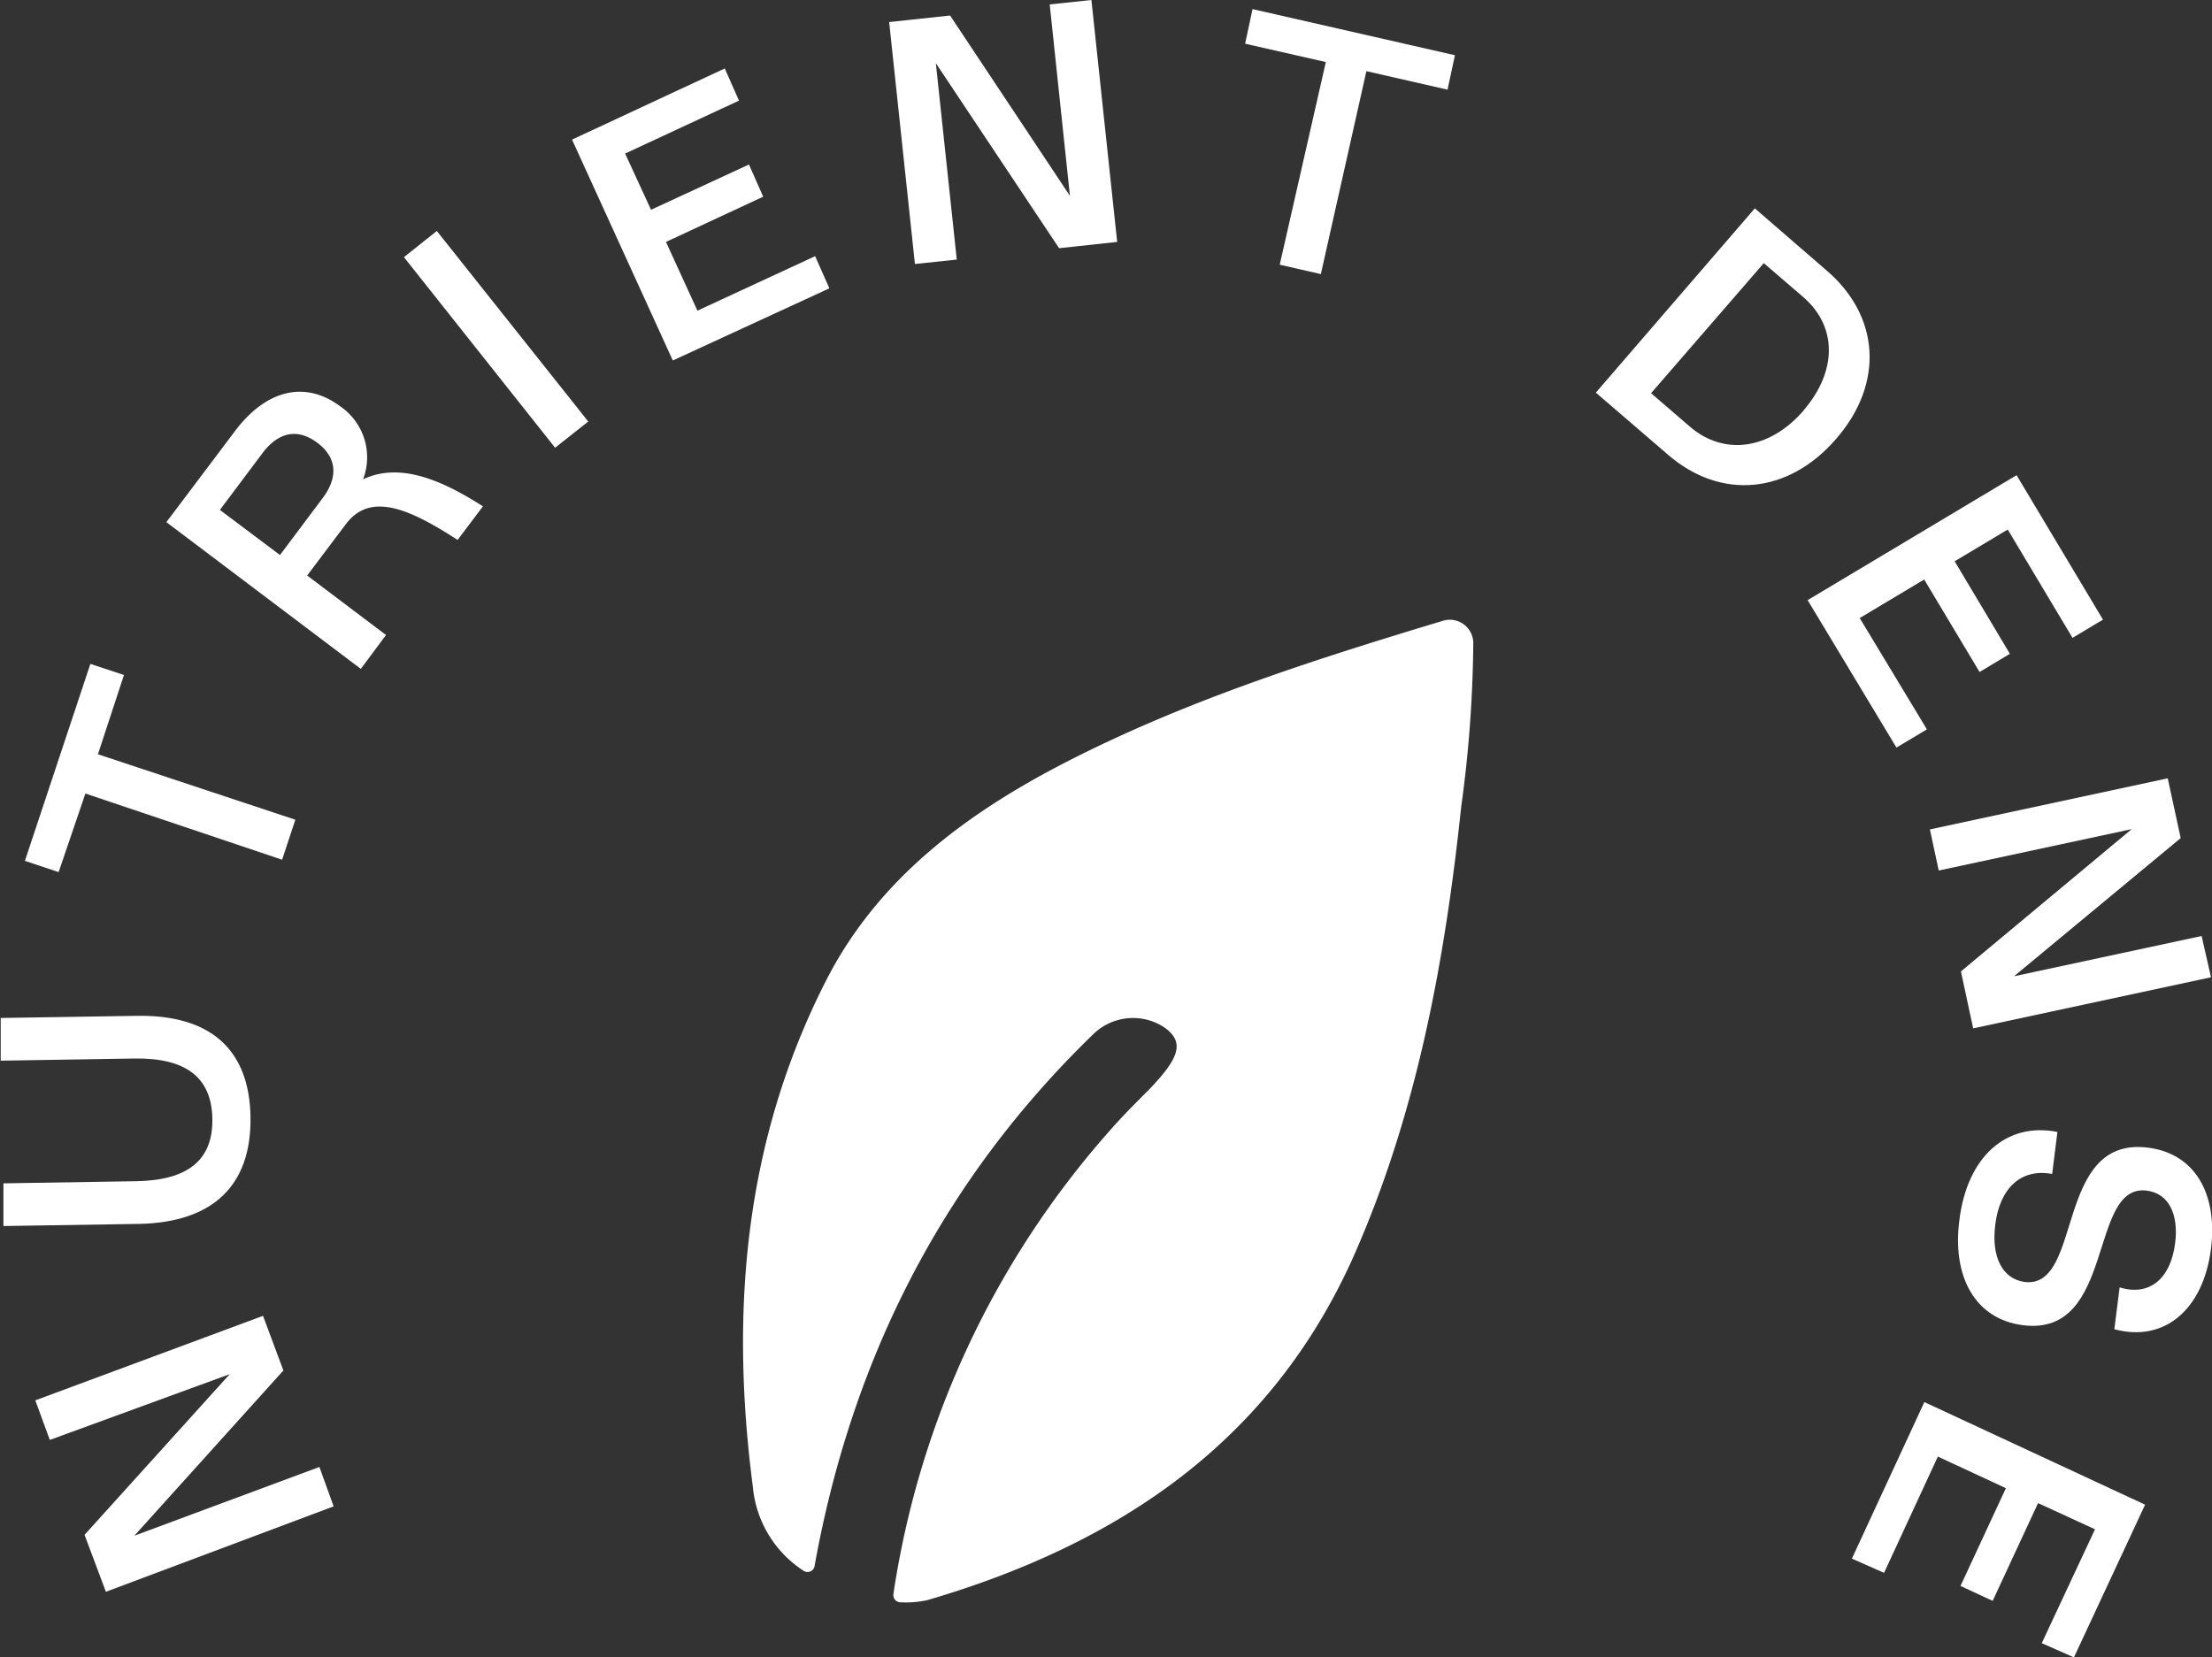
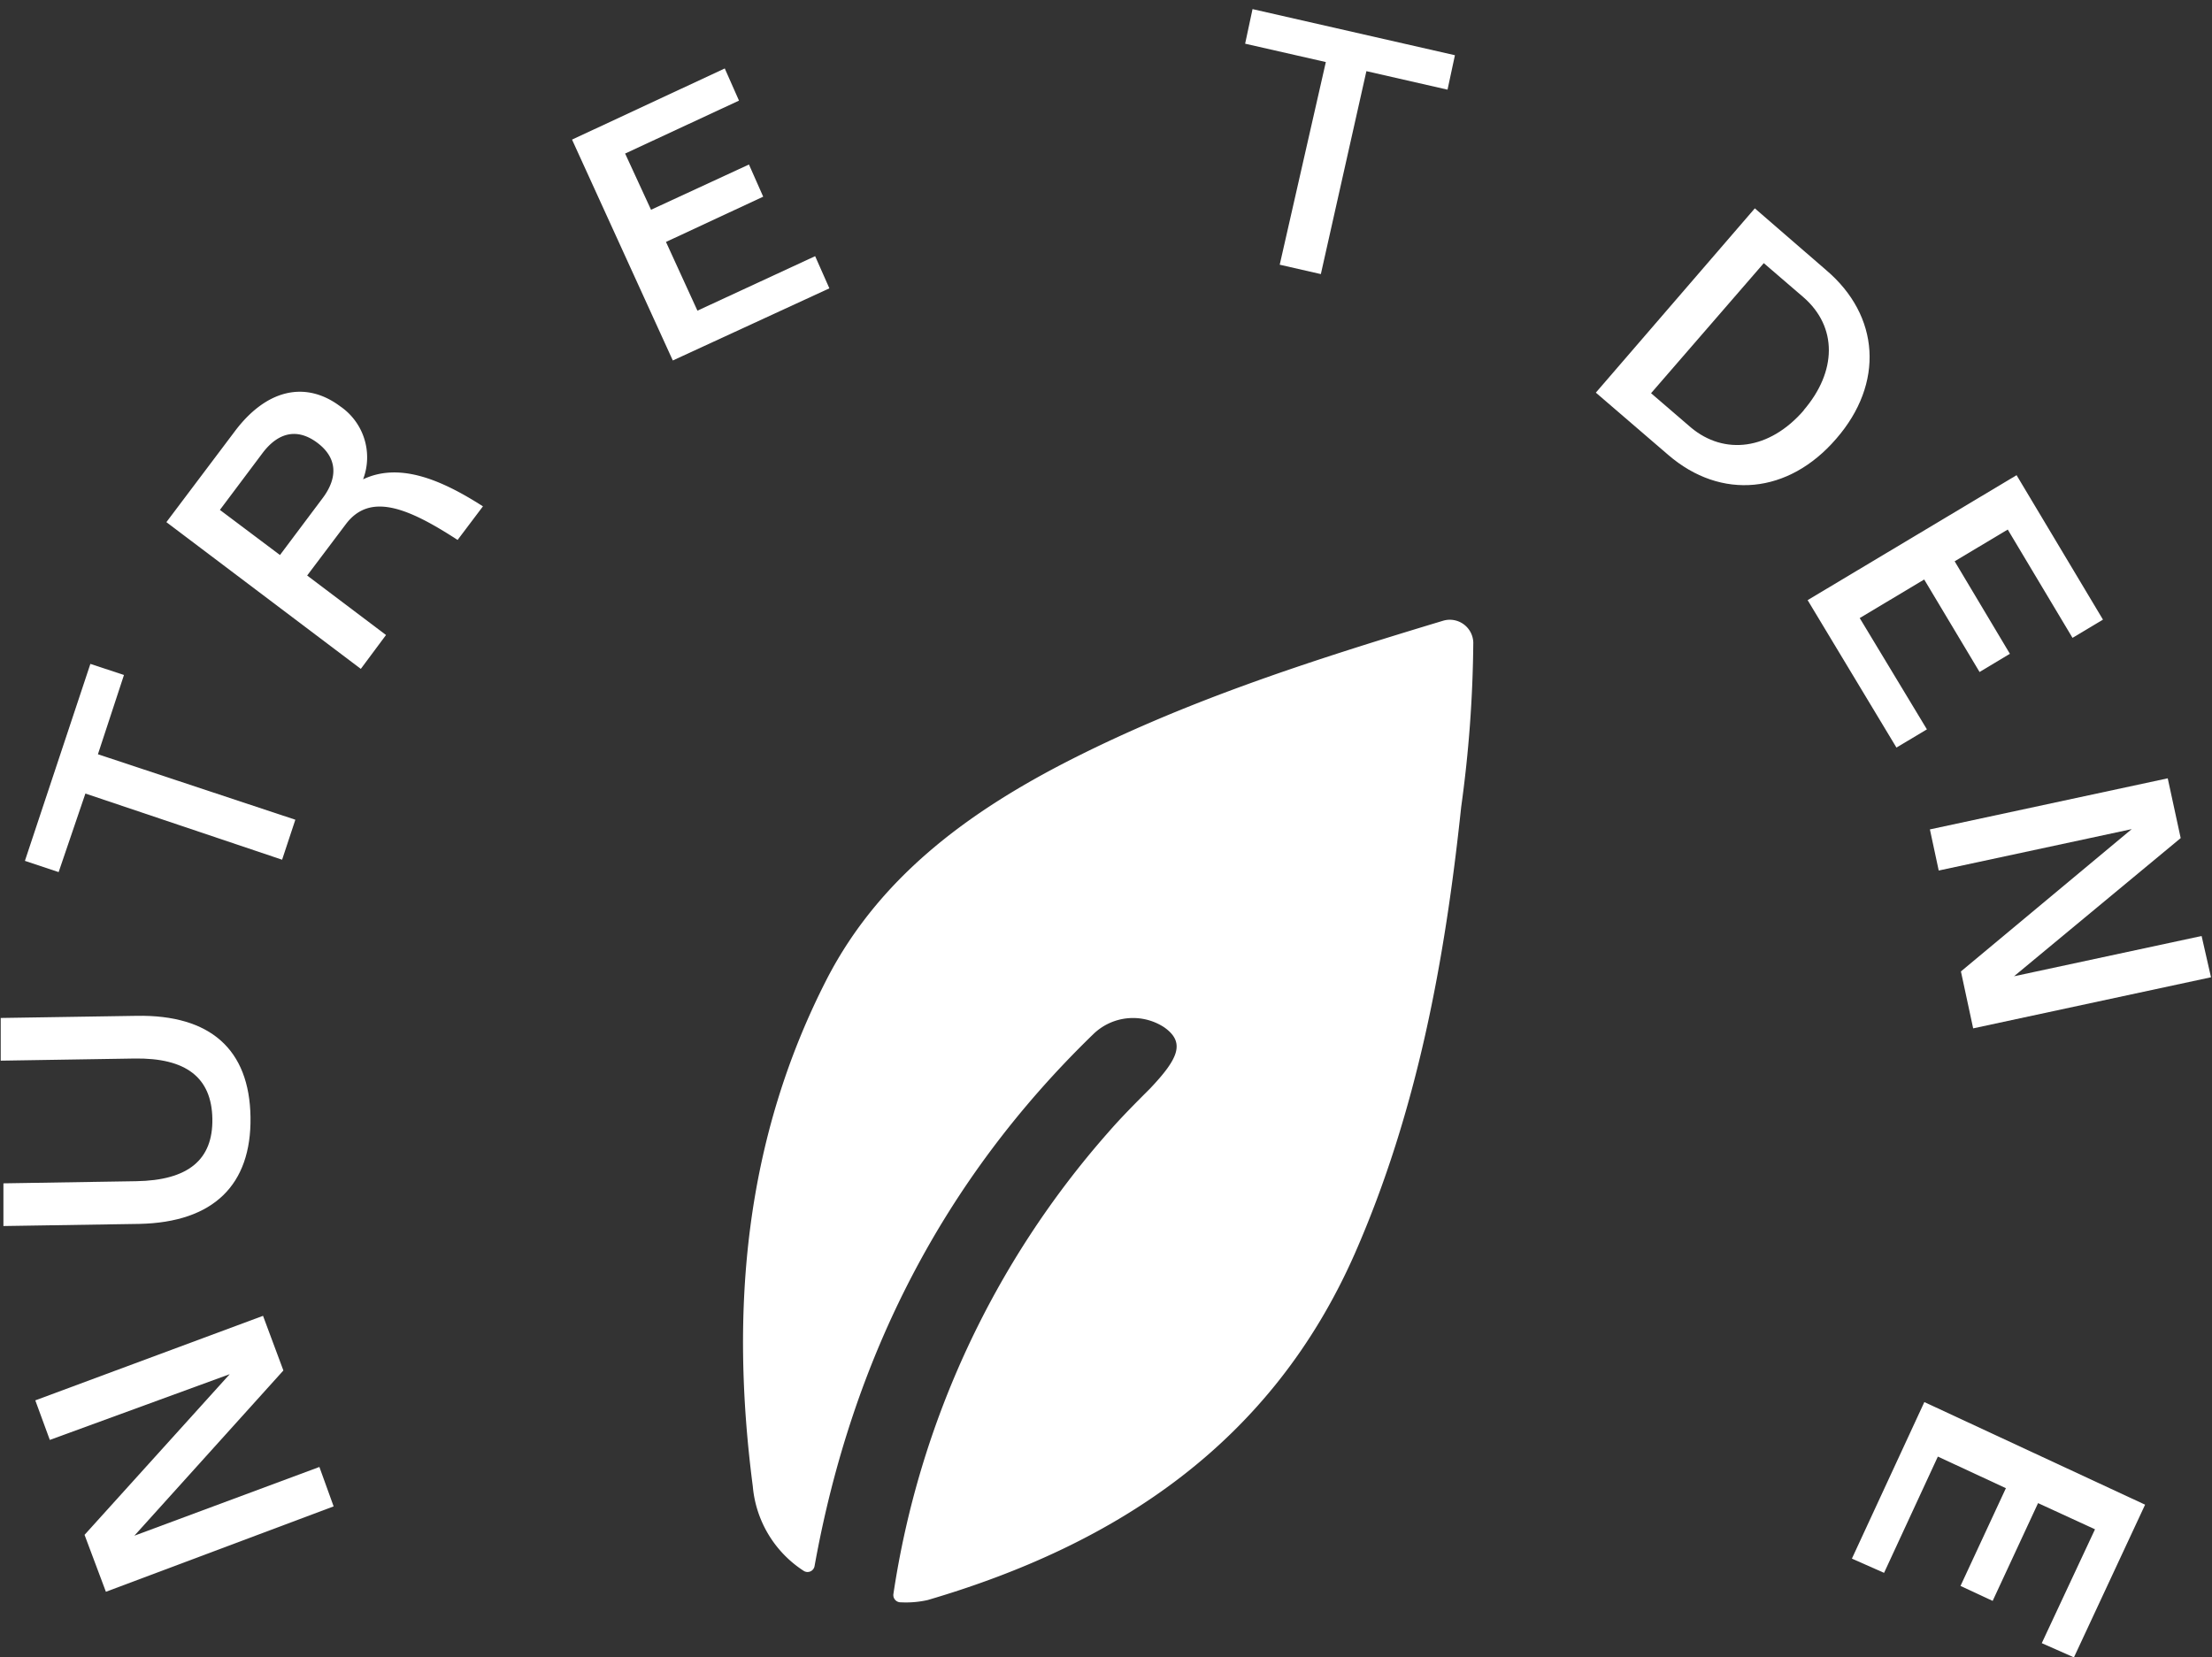
<svg xmlns="http://www.w3.org/2000/svg" viewBox="0 0 155.41 116.46">
  <rect x="0" y="0" width="155.41" height="116.46" fill="#333333" stroke="none" />
  <defs>
    <style>.cls-1{fill:#fff;}</style>
  </defs>
  <g id="Capa_2" data-name="Capa 2">
    <g id="Capa_1-2" data-name="Capa 1">
      <path class="cls-1" d="M62.77,112a.51.51,0,0,0,.52.59,6.91,6.91,0,0,0,1.89-.16c13.38-3.93,24.17-11.11,30-24.33,4.39-10,6.34-20.62,7.48-31.4a88.77,88.77,0,0,0,.85-11.55,1.65,1.65,0,0,0-2.13-1.53C92,46.45,83,49.34,74.53,53.74c-6.7,3.5-12.78,8-16.41,15-5.82,11.32-6.84,23.33-5.23,35.7a7.89,7.89,0,0,0,3.56,5.93.5.5,0,0,0,.78-.33c2.65-14.71,9.09-27.2,19.57-37.36a4,4,0,0,1,5-.49c1.49,1.06,1,2.19-1,4.3-1,1-2,2-2.93,3.07A63.15,63.15,0,0,0,62.77,112Z" />
      <path class="cls-1" d="M2.48,98.4l16-5.94,1.43,3.84L9.44,107.91l13-4.83,1,2.77-16,6-1.5-4,10.2-11.29L3.5,101.18Z" />
      <path class="cls-1" d="M9.79,86l-9.55.15,0-3L9.57,83c3.66-.06,5.4-1.51,5.35-4.39s-1.83-4.29-5.49-4.23l-9.38.15,0-3,9.55-.15c5.18-.09,7.93,2.36,8,7.12S15,85.89,9.79,86Z" />
      <path class="cls-1" d="M8.71,47.43,6.88,53l13.87,4.6-.93,2.81L6,55.76,4.12,61.28l-2.37-.79,4.6-13.84Z" />
      <path class="cls-1" d="M33.93,35.58l-1.78,2.36c-3.51-2.28-6.16-3.35-7.85-1.11l-2.72,3.61,5.54,4.18L25.35,47,11.69,36.69l4.79-6.36c2.24-3,5-3.59,7.42-1.78a4.34,4.34,0,0,1,1.61,5.13C28,32.5,30.88,33.62,33.93,35.58ZM22.67,35c1.11-1.48,1-2.86-.38-3.89s-2.72-.76-3.84.72l-3,4L19.67,39Z" />
-       <path class="cls-1" d="M28.38,18.07l2.31-1.84L41.33,29.62,39,31.46Z" />
      <path class="cls-1" d="M57.27,18l1,2.26-11,5.07L40.19,9.81l10.73-5,1,2.26-8,3.72,1.82,3.95,6.88-3.18,1,2.26L46.79,17,49,21.83Z" />
-       <path class="cls-1" d="M76.68,0l1.81,17-4.08.44-8.66-13,1.47,13.8-2.94.31-1.81-17,4.28-.46,8.42,12.67L73.75.31Z" />
+       <path class="cls-1" d="M76.68,0L73.75.31Z" />
      <path class="cls-1" d="M101.7,6.3,96,5,92.8,19.26l-2.89-.66L93.15,4.36,87.48,3.07,88,.64l14.22,3.24Z" />
      <path class="cls-1" d="M129,30.84c-3.34,3.87-8.07,4.34-11.8,1.12l-5.08-4.37,11.17-12.95,5,4.33C132.08,22.18,132.4,26.94,129,30.84Zm-2.29-2c2.36-2.74,2.39-5.87,0-7.95l-2.79-2.4L116,27.63l2.8,2.41C121.14,32,124.31,31.64,126.75,28.81Z" />
      <path class="cls-1" d="M135.38,51.25l-2.14,1.28L127,42.17l14.68-8.78,6.07,10.15-2.14,1.28-4.55-7.61-3.73,2.23,3.88,6.5-2.13,1.28-3.89-6.5-4.53,2.71Z" />
      <path class="cls-1" d="M155.34,68.67l-16.71,3.59-.86-4,12-10-13.56,2.91-.62-2.89,16.71-3.59.91,4.2-11.71,9.71,13.18-2.83Z" />
-       <path class="cls-1" d="M144.55,79.54l-.37,2.95c-2.19-.41-3.69,1-4,3.59-.28,2.26.51,3.78,2.06,4,4.15.51,2.06-10.26,8.66-9.44,3.27.4,4.92,3.19,4.44,7.1-.54,4.29-3.29,6.61-6.79,5.66l.37-2.94c2.13.66,3.6-.66,3.9-3.11.26-2.06-.47-3.5-2-3.69-4.12-.51-2.16,10.27-8.68,9.46-3.35-.42-5-3.38-4.48-7.38C138.2,81.31,140.94,78.82,144.55,79.54Z" />
      <path class="cls-1" d="M132.37,110.52l-2.26-1,5.09-11,15.51,7.21-5,10.73-2.26-1,3.74-8-4-1.84-3.19,6.87-2.26-1.05,3.19-6.87-4.78-2.22Z" />
    </g>
  </g>
</svg>